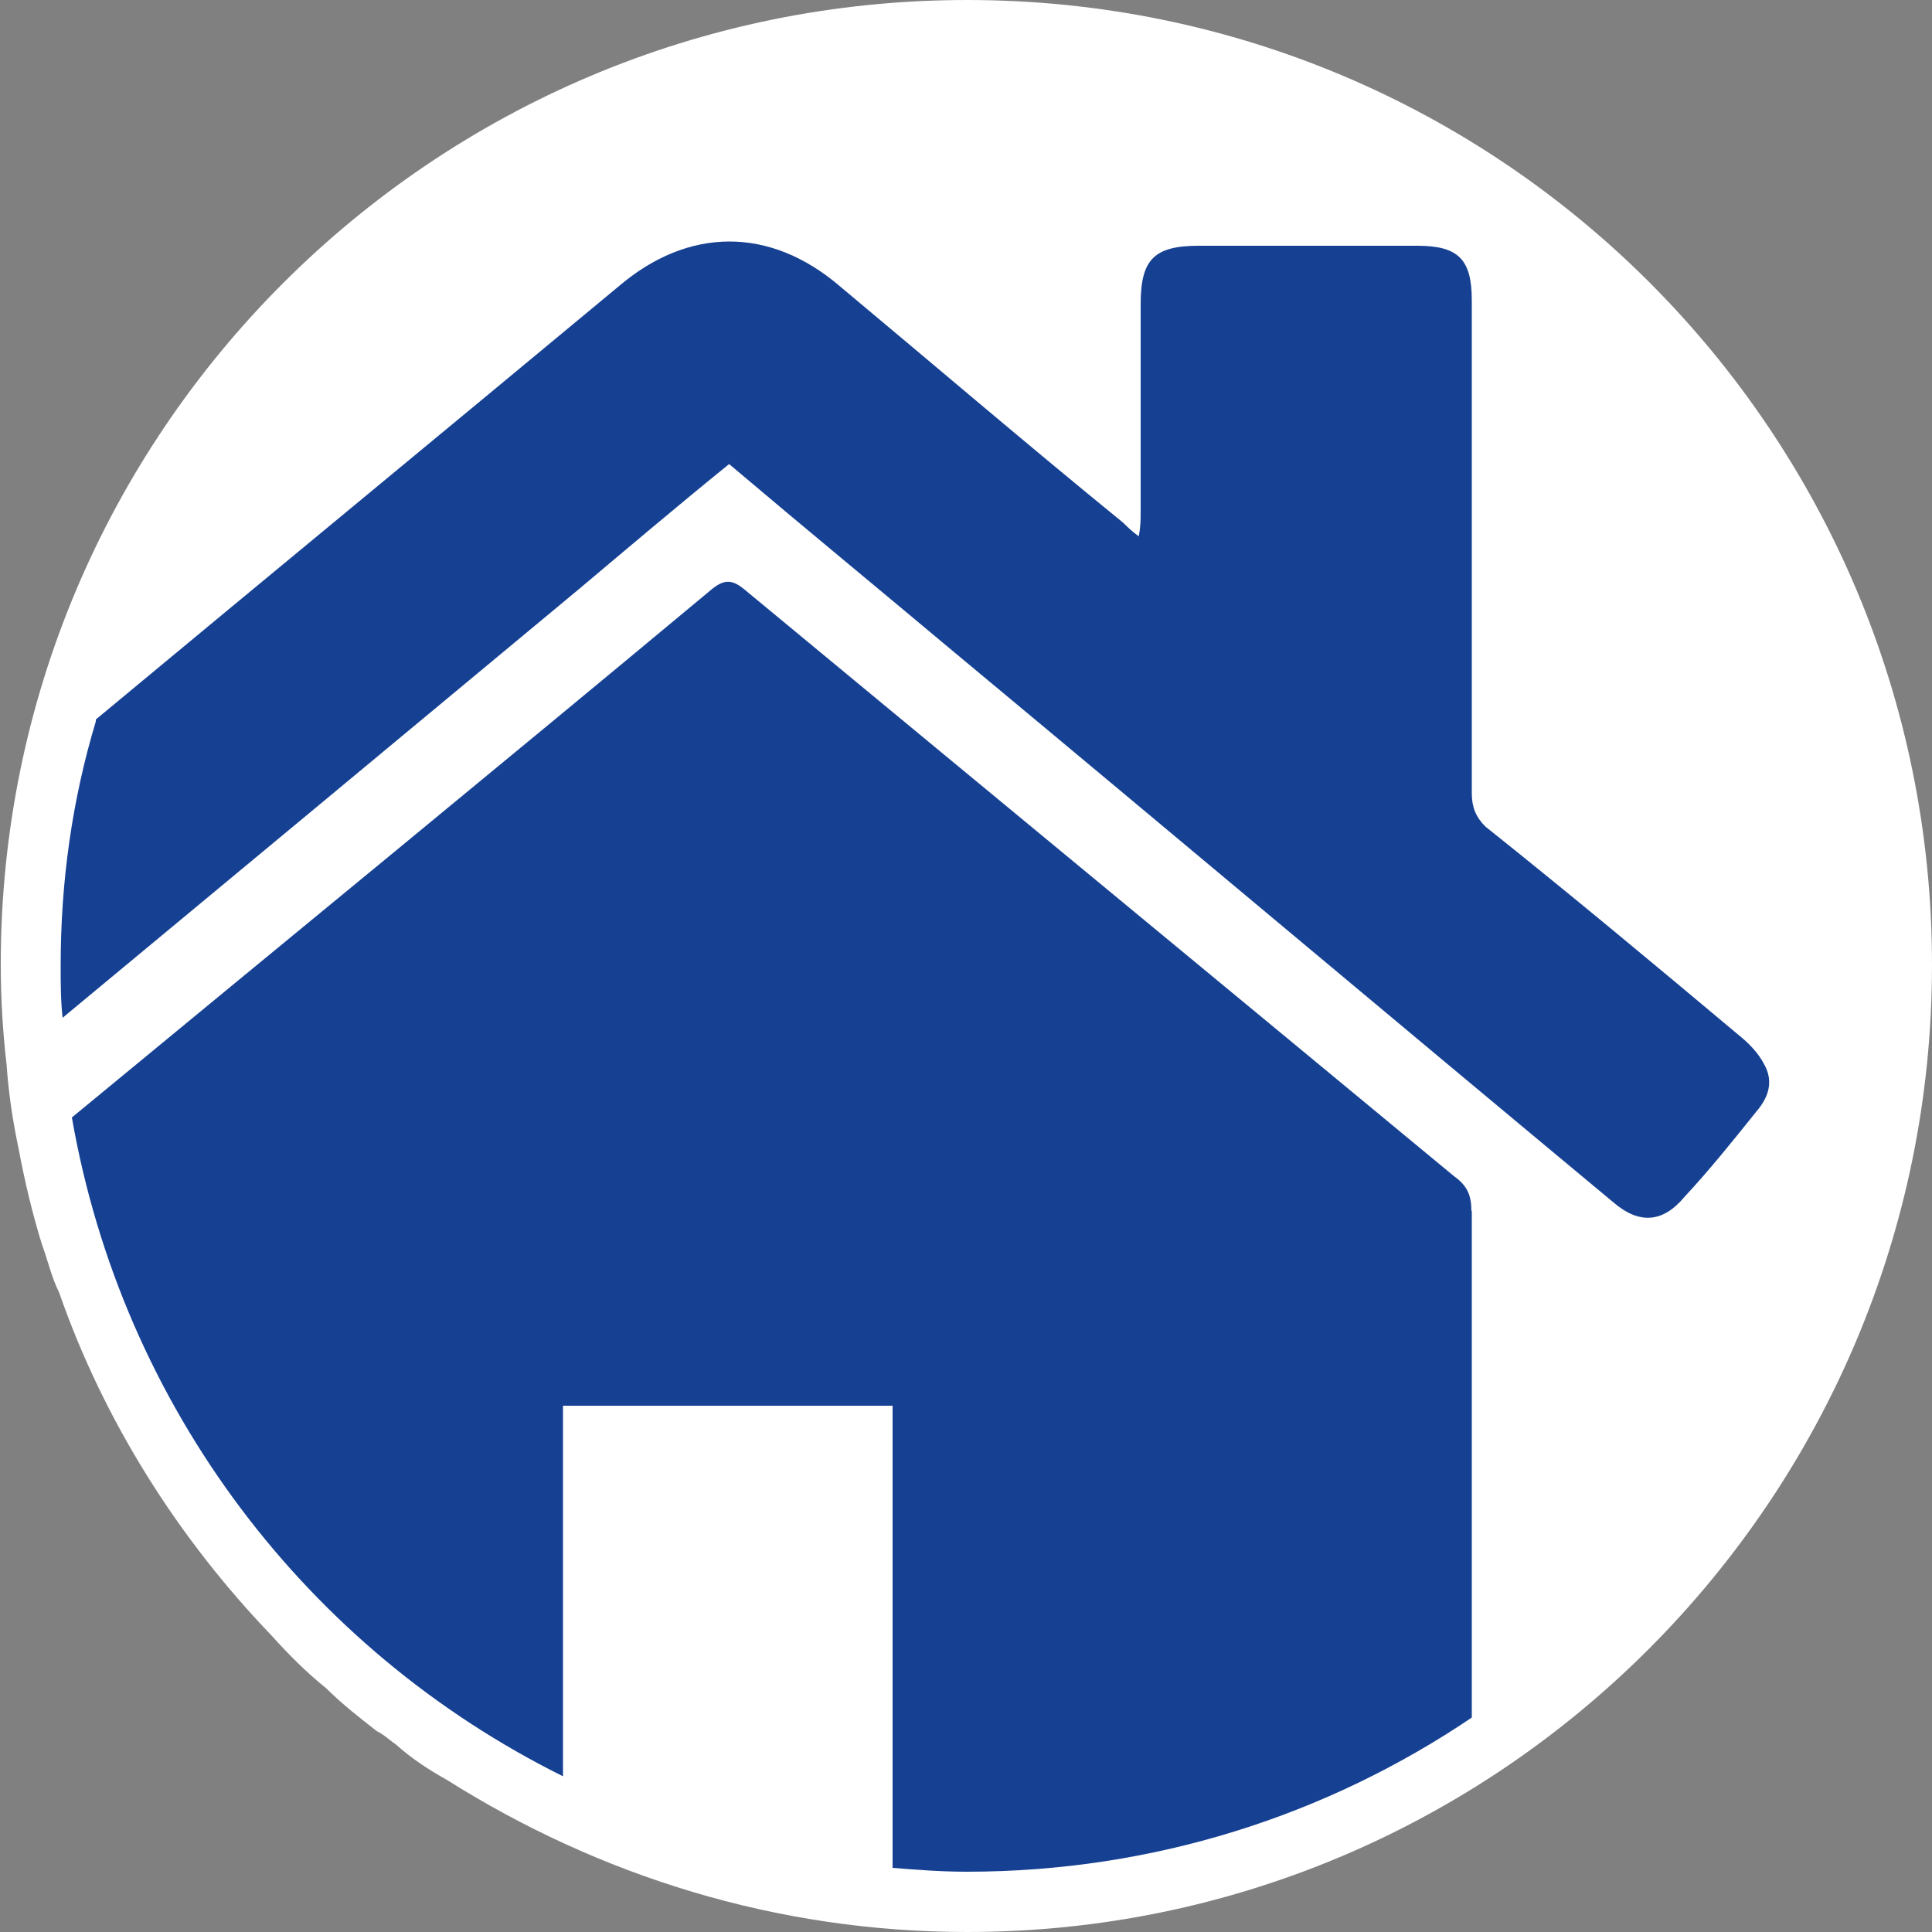
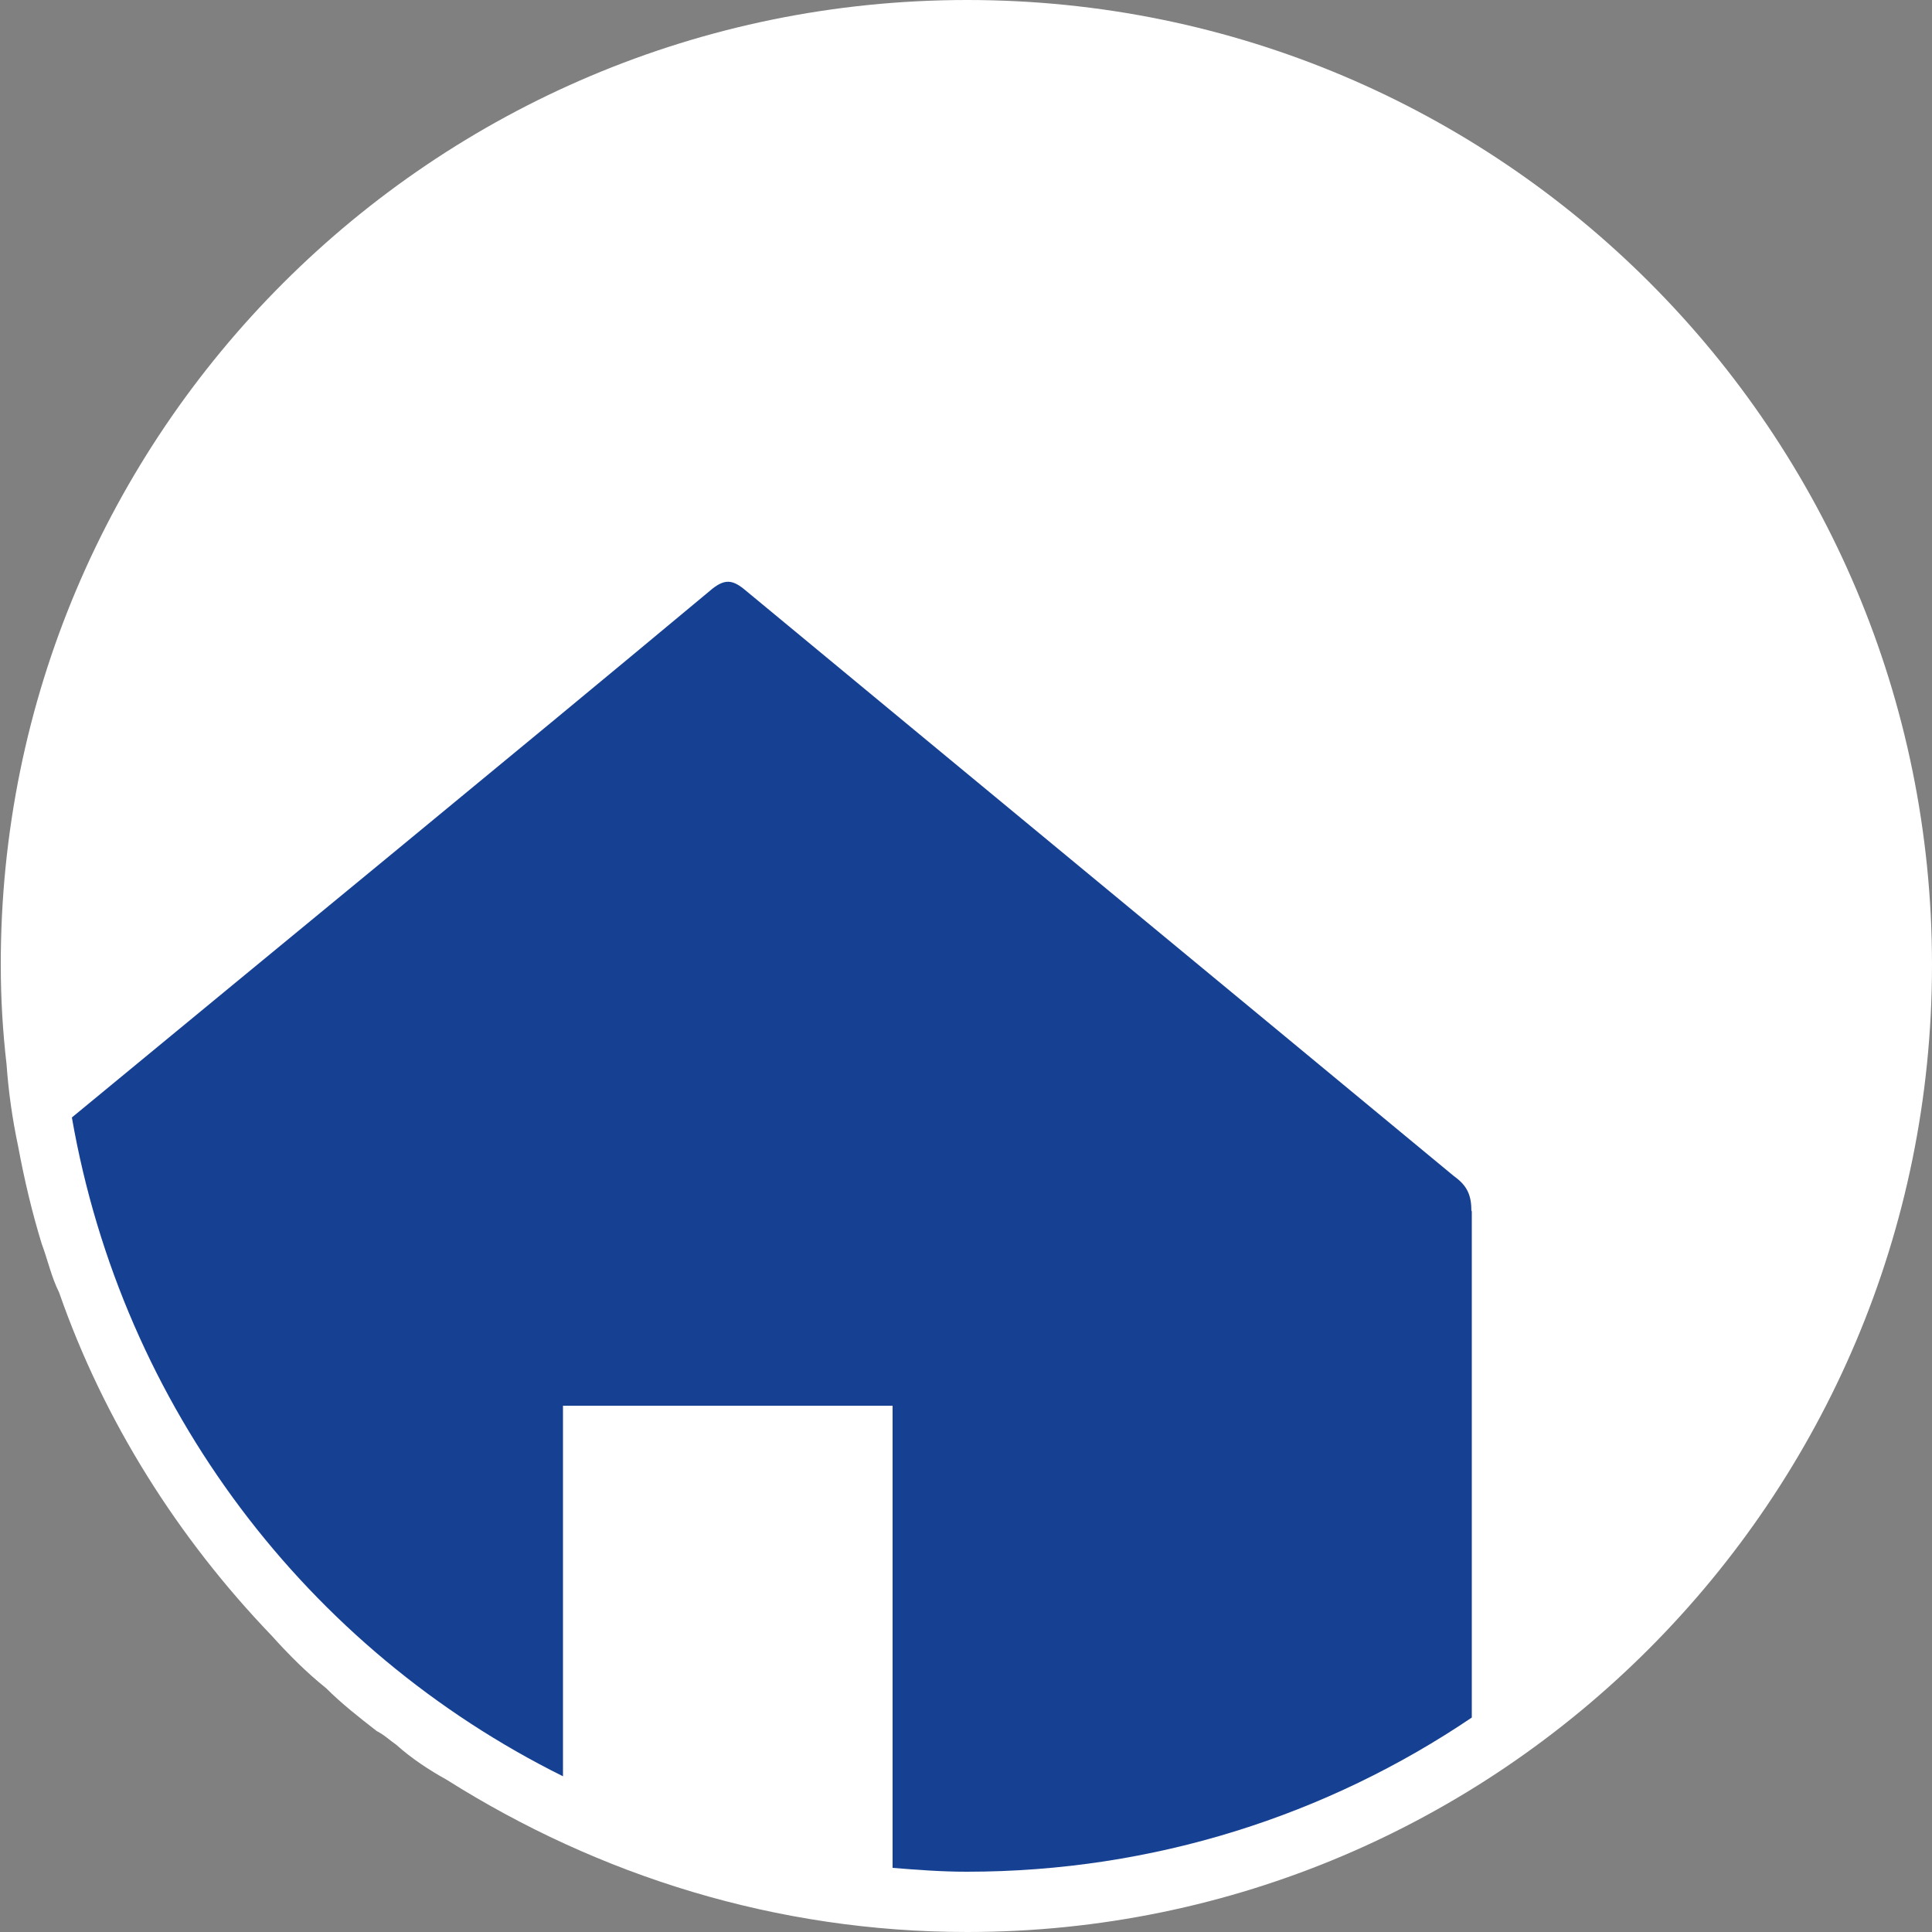
<svg xmlns="http://www.w3.org/2000/svg" id="Camada_1" data-name="Camada 1" version="1.1" viewBox="0 0 50 50">
  <rect x="0" y="0" width="50" height="50" fill="#808080" stroke="none" />
  <defs>
    <style>
      .cls-1 {
        fill: #fff;
      }

      .cls-1, .cls-2 {
        stroke-width: 0px;
      }

      .cls-2 {
        fill: #164193;
      }
    </style>
  </defs>
  <g>
    <path class="cls-1" d="M107.24-18.29c0,13.77-11.2,24.97-25.03,24.97s-24.97-11.2-24.97-24.97,11.2-25.03,24.97-25.03,25.03,11.2,25.03,25.03Z" />
    <g>
      <path class="cls-2" d="M76.78-20.28c.07,0,.19-.06.23-.13.29-.5.56-1.02.86-1.56-.94-1.35-1.9-2.74-2.89-4.15-1.6,1.51-2.62,3.29-3.13,5.43.31.02.56.04.81.06,1.37.12,2.75.23,4.12.34M77.06-16.13c-.08-.17-.16-.23-.35-.21-.98.09-1.96.16-2.94.24-.62.05-1.24.11-1.89.17.11,1.53,2.02,4.8,3.13,5.38.96-1.39,1.93-2.77,2.85-4.11-.29-.51-.56-.98-.81-1.47M77.21-19c-1.87-.15-3.7-.31-5.58-.47v2.31c1.88-.16,3.73-.31,5.58-.47v-1.38ZM79.14-14.32c-1.06,1.53-2.1,3.03-3.15,4.54.67.39,1.31.76,1.98,1.14.79-1.67,1.57-3.33,2.35-5-.41-.23-.79-.45-1.18-.68M80.31-22.99c-.81-1.71-1.6-3.39-2.41-5.11-.68.39-1.31.75-2,1.15,1.1,1.59,2.16,3.11,3.23,4.64.41-.24.79-.46,1.17-.68M82.24-19.57c-.71,0-1.26.54-1.26,1.25,0,.7.55,1.26,1.25,1.27.69,0,1.26-.55,1.27-1.25,0-.7-.54-1.25-1.25-1.26M81.18-24.06c.09.2.22.18.38.18.43,0,.86-.02,1.3,0,.23.02.36-.03.47-.26.62-1.35,1.27-2.7,1.9-4.05.05-.09.07-.19.12-.31-2.09-.62-4.14-.63-6.22,0,.02.08.02.12.03.15.67,1.43,1.35,2.86,2.02,4.3M83.28-12.57c-.09-.2-.21-.18-.38-.17-.43.02-.86.03-1.29,0-.24-.02-.36.02-.47.25-.62,1.34-1.25,2.68-1.88,4.02-.05.1-.09.2-.15.34,2.1.62,4.15.62,6.23.02-.02-.09-.02-.13-.04-.15-.67-1.43-1.35-2.86-2.02-4.3M82.24-15.82c-1.4,0-2.5-1.08-2.5-2.48,0-1.38,1.08-2.48,2.45-2.49,1.41,0,2.51,1.07,2.52,2.46.01,1.4-1.07,2.51-2.47,2.52M86.32-19.88c-.19-.36-.37-.73-.6-1.06-.07-.1-.31-.08-.48-.12-.11-.02-.24-.02-.33-.08-.67-.43-1.52-.6-1.92-1.4-.02-.03-.04-.07-.06-.07-.35-.03-.7-.07-1.06-.06-.09,0-.16.2-.26.3-.09.09-.18.17-.29.23-.65.38-1.3.77-1.95,1.13-.14.08-.32.09-.48.15-.11.04-.24.07-.32.15-.1.11-.17.27-.25.41-.14.25-.25.49-.01.77.11.13.13.36.14.55.02.46.02.91,0,1.37,0,.19-.03.42-.15.55-.23.27-.13.49,0,.74.23.43.41.9,1.04.81.06,0,.15,0,.2.04.67.42,1.52.6,1.92,1.4,0,.03.04.07.06.07.35.02.7.07,1.05.06.09,0,.17-.2.27-.3.07-.07.14-.15.23-.2.69-.4,1.37-.81,2.07-1.2.12-.07.27-.09.41-.13,0,.02,0,.04.02.06.07-.02.18,0,.21-.05.18-.29.36-.58.48-.9.04-.11-.1-.29-.15-.44-.04-.12-.12-.24-.11-.35.06-.78-.24-1.6.28-2.33.02-.02.04-.07.03-.09M85.33-22.31c1.07-1.54,2.13-3.06,3.22-4.64-.68-.39-1.33-.76-2-1.15-.83,1.75-1.61,3.42-2.41,5.1.41.24.78.45,1.19.68M84.14-13.64c.8,1.7,1.58,3.37,2.41,5.12.69-.4,1.33-.77,1.99-1.16-1.1-1.59-2.16-3.1-3.22-4.64-.42.24-.79.45-1.18.68M87.41-20.5c.1.19.18.23.38.22.98-.09,1.96-.16,2.94-.24.62-.05,1.24-.11,1.9-.17-.51-2.15-1.54-3.93-3.14-5.43-.99,1.43-1.96,2.81-2.89,4.15.28.51.57.98.81,1.47M92.47-15.95c-1.6-.13-3.21-.27-4.81-.39-.07,0-.18.08-.22.15-.28.49-.55.99-.84,1.53.93,1.34,1.9,2.73,2.89,4.15,1.59-1.51,2.61-3.28,3.12-5.39-.07-.03-.1-.05-.13-.06M87.26-17.63c1.86.16,3.69.31,5.57.47v-2.31c-1.89.16-3.73.31-5.57.47v1.37ZM95.2-8.45c-2.09,2.72-4.76,4.59-8.02,5.64-.12.04-.24.06-.3.08-.37,0-.62-.21-.67-.5-.06-.28.1-.57.4-.69.29-.12.6-.2.9-.31,3.92-1.52,6.77-4.19,8.51-8.02.1-.21.3-.43.5-.49.17-.05.49.06.59.2.11.18.14.49.06.69-.49,1.22-1.16,2.35-1.96,3.39M82.23-6.43c-6.41.08-11.77-5.2-11.89-11.64-.11-6.27,4.76-11.88,11.45-12.11,6.65-.23,12.21,5.01,12.32,11.65.1,6.64-5.25,12.12-11.88,12.1M68.44-24.37c-.17.39-.34.51-.65.51-.48,0-.72-.45-.51-.94.52-1.21,1.18-2.34,1.98-3.39,1.68-2.2,3.8-3.86,6.32-5,.27-.12.53-.15.77.05.21.18.28.43.17.65-.1.19-.29.36-.48.44-1.31.6-2.51,1.35-3.6,2.28-1.75,1.49-3.07,3.29-4,5.39M77.84-33.96c.35,0,.61.26.62.59,0,.35-.28.64-.63.63-.33,0-.61-.3-.61-.62,0-.33.27-.6.61-.6M82.24-35.87c-9.69,0-17.55,7.86-17.55,17.55S72.54-.76,82.24-.76s17.55-7.86,17.55-17.55-7.86-17.55-17.55-17.55M76.78-20.28c.07,0,.19-.06.23-.13.29-.5.56-1.02.86-1.56-.94-1.35-1.9-2.74-2.89-4.15-1.6,1.51-2.62,3.29-3.13,5.43.31.02.56.04.81.06,1.37.12,2.75.23,4.12.34M77.06-16.13c-.08-.17-.16-.23-.35-.21-.98.09-1.96.16-2.94.24-.62.05-1.24.11-1.89.17.11,1.53,2.02,4.8,3.13,5.38.96-1.39,1.93-2.77,2.85-4.11-.29-.51-.56-.98-.81-1.47M77.21-19c-1.87-.15-3.7-.31-5.58-.47v2.31c1.88-.16,3.73-.31,5.58-.47v-1.38ZM79.14-14.32c-1.06,1.53-2.1,3.03-3.15,4.54.67.39,1.31.76,1.98,1.14.79-1.67,1.57-3.33,2.35-5-.41-.23-.79-.45-1.18-.68M80.31-22.99c-.81-1.71-1.6-3.39-2.41-5.11-.68.39-1.31.75-2,1.15,1.1,1.59,2.16,3.11,3.23,4.64.41-.24.79-.46,1.17-.68M82.24-19.57c-.71,0-1.26.54-1.26,1.25,0,.7.55,1.26,1.25,1.27.69,0,1.26-.55,1.27-1.25,0-.7-.54-1.25-1.25-1.26M81.18-24.06c.09.2.22.18.38.18.43,0,.86-.02,1.3,0,.23.02.36-.03.47-.26.62-1.35,1.27-2.7,1.9-4.05.05-.09.07-.19.12-.31-2.09-.62-4.14-.63-6.22,0,.02.08.02.12.03.15.67,1.43,1.35,2.86,2.02,4.3M83.28-12.57c-.09-.2-.21-.18-.38-.17-.43.02-.86.03-1.29,0-.24-.02-.36.02-.47.25-.62,1.34-1.25,2.68-1.88,4.02-.05.1-.09.2-.15.34,2.1.62,4.15.62,6.23.02-.02-.09-.02-.13-.04-.15-.67-1.43-1.35-2.86-2.02-4.3M82.24-15.82c-1.4,0-2.5-1.08-2.5-2.48,0-1.38,1.08-2.48,2.45-2.49,1.41,0,2.51,1.07,2.52,2.46.01,1.4-1.07,2.51-2.47,2.52M86.32-19.88c-.19-.36-.37-.73-.6-1.06-.07-.1-.31-.08-.48-.12-.11-.02-.24-.02-.33-.08-.67-.43-1.52-.6-1.92-1.4-.02-.03-.04-.07-.06-.07-.35-.03-.7-.07-1.06-.06-.09,0-.16.2-.26.3-.09.09-.18.17-.29.23-.65.38-1.3.77-1.95,1.13-.14.08-.32.09-.48.15-.11.04-.24.07-.32.15-.1.11-.17.27-.25.41-.14.25-.25.49-.01.77.11.13.13.36.14.55.02.46.02.91,0,1.37,0,.19-.03.42-.15.55-.23.27-.13.49,0,.74.23.43.41.9,1.04.81.06,0,.15,0,.2.04.67.42,1.52.6,1.92,1.4,0,.03.04.07.06.07.35.02.7.07,1.05.06.09,0,.17-.2.27-.3.07-.07.14-.15.23-.2.69-.4,1.37-.81,2.07-1.2.12-.07.27-.09.41-.13,0,.02,0,.04.02.06.07-.02.18,0,.21-.05.18-.29.36-.58.48-.9.04-.11-.1-.29-.15-.44-.04-.12-.12-.24-.11-.35.06-.78-.24-1.6.28-2.33.02-.02.04-.07.03-.09M85.33-22.31c1.07-1.54,2.13-3.06,3.22-4.64-.68-.39-1.33-.76-2-1.15-.83,1.75-1.61,3.42-2.41,5.1.41.24.78.45,1.19.68M84.14-13.64c.8,1.7,1.58,3.37,2.41,5.12.69-.4,1.33-.77,1.99-1.16-1.1-1.59-2.16-3.1-3.22-4.64-.42.24-.79.45-1.18.68M87.41-20.5c.1.19.18.23.38.22.98-.09,1.96-.16,2.94-.24.62-.05,1.24-.11,1.9-.17-.51-2.15-1.54-3.93-3.14-5.43-.99,1.43-1.96,2.81-2.89,4.15.28.51.57.98.81,1.47M87.66-16.34c-.07,0-.18.08-.22.15-.28.49-.55.99-.84,1.53.93,1.34,1.9,2.73,2.89,4.15,1.59-1.51,2.61-3.28,3.12-5.39-.07-.03-.1-.05-.13-.06-1.6-.13-3.21-.27-4.81-.39M87.26-19v1.37c1.86.16,3.69.31,5.57.47v-2.31c-1.89.16-3.73.31-5.57.47M87.26-19v1.37c1.86.16,3.69.31,5.57.47v-2.31c-1.89.16-3.73.31-5.57.47M92.47-15.95c-1.6-.13-3.21-.27-4.81-.39-.07,0-.18.08-.22.15-.28.49-.55.99-.84,1.53.93,1.34,1.9,2.73,2.89,4.15,1.59-1.51,2.61-3.28,3.12-5.39-.07-.03-.1-.05-.13-.06M89.48-26.12c-.99,1.43-1.96,2.81-2.89,4.15.28.51.57.98.81,1.47.1.19.18.23.38.22.98-.09,1.96-.16,2.94-.24.62-.05,1.24-.11,1.9-.17-.51-2.15-1.54-3.93-3.14-5.43M85.32-14.32c-.42.24-.79.45-1.18.68.8,1.7,1.58,3.37,2.41,5.12.69-.4,1.33-.77,1.99-1.16-1.1-1.59-2.16-3.1-3.22-4.64M86.55-28.09c-.83,1.75-1.61,3.42-2.41,5.1.41.24.78.45,1.19.68,1.07-1.54,2.13-3.06,3.22-4.64-.68-.39-1.33-.76-2-1.15M82.24-19.57c-.71,0-1.26.54-1.26,1.25,0,.7.55,1.26,1.25,1.27.69,0,1.26-.55,1.27-1.25,0-.7-.54-1.25-1.25-1.26M82.24-15.82c-1.4,0-2.5-1.08-2.5-2.48,0-1.38,1.08-2.48,2.45-2.49,1.41,0,2.51,1.07,2.52,2.46.01,1.4-1.07,2.51-2.47,2.52M86.32-19.88c-.19-.36-.37-.73-.6-1.06-.07-.1-.31-.08-.48-.12-.11-.02-.24-.02-.33-.08-.67-.43-1.52-.6-1.92-1.4-.02-.03-.04-.07-.06-.07-.35-.03-.7-.07-1.06-.06-.09,0-.16.2-.26.3-.09.09-.18.17-.29.23-.65.38-1.3.77-1.95,1.13-.14.08-.32.09-.48.15-.11.04-.24.07-.32.15-.1.11-.17.27-.25.41-.14.25-.25.49-.01.77.11.13.13.36.14.55.02.46.02.91,0,1.37,0,.19-.03.42-.15.55-.23.27-.13.49,0,.74.23.43.41.9,1.04.81.06,0,.15,0,.2.04.67.42,1.52.6,1.92,1.4,0,.03.04.07.06.07.35.02.7.07,1.05.06.09,0,.17-.2.27-.3.07-.07.14-.15.23-.2.69-.4,1.37-.81,2.07-1.2.12-.07.27-.09.41-.13,0,.02,0,.04.02.06.07-.02.18,0,.21-.05.18-.29.36-.58.48-.9.04-.11-.1-.29-.15-.44-.04-.12-.12-.24-.11-.35.06-.78-.24-1.6.28-2.33.02-.02.04-.07.03-.09M85.3-8.27c-.67-1.43-1.35-2.86-2.02-4.3-.09-.2-.21-.18-.38-.17-.43.02-.86.03-1.29,0-.24-.02-.36.02-.47.25-.62,1.34-1.25,2.68-1.88,4.02-.05.1-.09.2-.15.34,2.1.62,4.15.62,6.23.02-.02-.09-.02-.13-.04-.15M79.12-28.51c.02.08.02.12.03.15.67,1.43,1.35,2.86,2.02,4.3.09.2.22.18.38.18.43,0,.86-.02,1.3,0,.23.02.36-.03.47-.26.62-1.35,1.27-2.7,1.9-4.05.05-.09.07-.19.12-.31-2.09-.62-4.14-.63-6.22,0M77.91-28.1c-.68.39-1.31.75-2,1.15,1.1,1.59,2.16,3.11,3.23,4.64.41-.24.79-.46,1.17-.68-.81-1.71-1.6-3.39-2.41-5.11M79.14-14.32c-1.06,1.53-2.1,3.03-3.15,4.54.67.39,1.31.76,1.98,1.14.79-1.67,1.57-3.33,2.35-5-.41-.23-.79-.45-1.18-.68M71.63-19.47v2.31c1.88-.16,3.73-.31,5.58-.47v-1.38c-1.87-.15-3.7-.31-5.58-.47M77.06-16.13c-.08-.17-.16-.23-.35-.21-.98.09-1.96.16-2.94.24-.62.05-1.24.11-1.89.17.11,1.53,2.02,4.8,3.13,5.38.96-1.39,1.93-2.77,2.85-4.11-.29-.51-.56-.98-.81-1.47M74.98-26.12c-1.6,1.51-2.62,3.29-3.13,5.43.31.02.56.04.81.06,1.37.12,2.75.23,4.12.34.07,0,.19-.06.23-.13.29-.5.56-1.02.86-1.56-.94-1.35-1.9-2.74-2.89-4.15" />
      <path class="cls-2" d="M82.25-15.82c-1.4,0-2.5-1.08-2.51-2.48,0-1.39,1.08-2.48,2.45-2.49,1.41,0,2.51,1.06,2.52,2.46.01,1.4-1.07,2.51-2.47,2.52M86.32-19.89c-.19-.36-.37-.73-.6-1.06-.07-.1-.31-.08-.48-.12-.11-.02-.24-.02-.33-.08-.67-.43-1.52-.61-1.92-1.4-.02-.03-.04-.07-.06-.07-.35-.03-.7-.07-1.05-.06-.09,0-.17.2-.26.3-.09.09-.19.17-.29.23-.65.38-1.3.77-1.95,1.13-.14.08-.32.09-.48.15-.11.04-.24.07-.32.15-.1.12-.17.27-.25.41-.14.25-.25.48-.01.77.11.13.13.36.14.55.02.46.02.91,0,1.37,0,.19-.03.42-.15.55-.23.27-.13.49,0,.74.23.43.41.9,1.04.81.06,0,.15,0,.2.04.67.43,1.52.6,1.92,1.4.01.03.04.07.06.07.35.03.7.07,1.05.06.09,0,.17-.2.27-.3.07-.07.14-.15.23-.2.69-.4,1.37-.8,2.07-1.19.12-.07.27-.09.41-.14,0,.02,0,.04.02.06.07-.02.18,0,.21-.05.18-.29.36-.58.48-.9.04-.11-.1-.29-.15-.44-.04-.12-.12-.24-.11-.35.06-.78-.24-1.6.28-2.33.02-.03.04-.07.03-.09" />
      <path class="cls-2" d="M92.63-20.69c-.66.06-1.28.12-1.9.17-.98.08-1.96.15-2.94.24-.2.02-.29-.02-.38-.22-.24-.49-.52-.96-.81-1.47.93-1.34,1.89-2.72,2.89-4.15,1.6,1.5,2.63,3.28,3.14,5.43" />
      <path class="cls-2" d="M77.86-14.66c-.93,1.34-1.89,2.73-2.85,4.11-1.1-.58-3.02-3.85-3.13-5.38.65-.06,1.27-.12,1.89-.17.98-.08,1.96-.15,2.94-.23.2-.02.27.04.35.21.24.49.52.96.81,1.47" />
      <path class="cls-2" d="M85.35-28.5c-.05.13-.07.22-.12.31-.64,1.35-1.28,2.7-1.9,4.05-.11.23-.23.27-.47.26-.43-.02-.86-.01-1.3,0-.16,0-.29.02-.38-.18-.66-1.44-1.34-2.86-2.02-4.3-.01-.03-.02-.07-.03-.15,2.08-.63,4.14-.61,6.23,0" />
      <path class="cls-2" d="M77.87-21.96c-.3.54-.57,1.05-.85,1.56-.04.06-.16.13-.23.13-1.38-.11-2.75-.23-4.12-.34-.25-.02-.5-.04-.81-.06.52-2.14,1.54-3.92,3.13-5.43.99,1.42,1.95,2.81,2.89,4.15" />
      <path class="cls-2" d="M85.34-8.12c-2.08.61-4.14.61-6.23-.02.06-.13.1-.24.15-.34.63-1.34,1.27-2.68,1.89-4.02.1-.23.23-.27.47-.25.43.04.86.02,1.29,0,.17,0,.29-.03.38.17.67,1.44,1.35,2.86,2.02,4.3.02.03.02.06.04.15" />
      <path class="cls-2" d="M92.6-15.9c-.51,2.1-1.53,3.88-3.12,5.39-.99-1.42-1.96-2.81-2.89-4.15.29-.54.56-1.04.84-1.53.04-.07.15-.15.22-.15,1.6.12,3.21.26,4.81.39.03,0,.06.02.13.06" />
      <path class="cls-2" d="M77.21-19v1.38c-1.85.15-3.69.31-5.58.46v-2.31c1.88.16,3.72.31,5.58.47" />
      <path class="cls-2" d="M92.83-19.47v2.31c-1.88-.16-3.72-.31-5.57-.47v-1.37c1.84-.15,3.69-.31,5.57-.47" />
      <path class="cls-2" d="M88.54-9.68c-.66.39-1.31.76-1.99,1.16-.82-1.75-1.61-3.42-2.41-5.12.39-.23.76-.44,1.18-.68,1.06,1.53,2.12,3.05,3.22,4.64" />
      <path class="cls-2" d="M88.55-26.95c-1.09,1.58-2.15,3.1-3.22,4.64-.4-.23-.77-.44-1.19-.68.79-1.68,1.58-3.35,2.41-5.1.66.38,1.31.75,2,1.15" />
      <path class="cls-2" d="M80.32-22.99c-.38.22-.76.44-1.18.68-1.07-1.53-2.12-3.06-3.23-4.64.69-.4,1.32-.76,2-1.15.81,1.73,1.6,3.4,2.41,5.11" />
      <path class="cls-2" d="M80.32-13.64c-.79,1.67-1.57,3.32-2.36,5-.66-.38-1.31-.75-1.98-1.14,1.05-1.51,2.08-3.01,3.15-4.54.39.23.77.44,1.19.68" />
      <path class="cls-2" d="M83.49-18.31c0,.7-.57,1.26-1.27,1.25-.7,0-1.25-.57-1.24-1.27,0-.71.55-1.25,1.26-1.24.71,0,1.26.56,1.25,1.26" />
    </g>
  </g>
  <g>
    <path class="cls-1" d="M-14.88-20.78c0,13.82-11.2,24.97-25.03,24.97s-24.97-11.15-24.97-24.97,11.2-25.03,24.97-25.03,25.03,11.2,25.03,25.03Z" />
    <g>
      <path class="cls-2" d="M-23.76-7.91c-.2-3.83-.35-7.62-.55-11.45-.15-2.93-.3-5.9-.45-8.83,0-.81-.25-1.01-1.01-1.01h-4.29c-.81,0-1.06.25-1.06,1.06-.05,1.16-.1,2.37-.2,3.53-.15,3.89-.35,7.77-.5,11.71-.05,1.11-.15,2.27-.2,3.43h-1.77c-.1-1.21-.2-2.37-.3-3.53-.25-3.18-.5-6.36-.76-9.54-.1-.81-.3-1.01-1.11-1.01-.91-.05-1.87-.05-2.77-.05-1.46,0-1.51.05-1.56,1.51,0,.05-.05.15-.05.25-.2,2.72-.45,5.5-.66,8.22-.1,1.36-.25,2.72-.35,4.19-1.21,0-2.37-.05-3.53,0-.76,0-.96.25-1.01.96v2.32h-2.17c0-2.02-.05-4.04,0-6,0-.45-.1-.86-.55-1.06-.45-.25-.76,0-1.06.25-2.88,2.27-5.7,4.49-8.58,6.71C-53.98-.8-47.32,2.69-39.9,2.69c6.36,0,12.11-2.52,16.3-6.66-.05-1.36-.1-2.62-.15-3.94ZM-45.91,1.12h-2.17v-5.65h2.17V1.12ZM-41.06-3.22h-.91c-.4-.05-.66-.3-.66-.71s.25-.71.66-.71h.91c.45,0,.76.25.76.71-.05.5-.3.71-.76.71ZM-36.57-3.22h-1.26c-.4-.05-.66-.3-.66-.71.05-.4.25-.66.66-.71.4-.05.86,0,1.26,0,.45,0,.76.25.76.71,0,.4-.3.71-.76.71ZM-32.28-3.22h-.61c-.86,0-1.16-.2-1.16-.71,0-.56.3-.71,1.21-.71h.55c.4.05.66.3.66.71,0,.45-.25.66-.66.71Z" />
      <path class="cls-2" d="M-41.19-36.31c.95-2.1,2.49-3.34,4.84-3.35,2.24-.02,3.77,1.13,4.8,3.12.52-1.02,1.33-1.66,2.46-1.81.85-.11,1.61.14,2.27.67,1.35,1.09,1.5,3.07.35,4.39-1.24,1.41-3.09,1.34-4.76-.2-.12.33-.23.65-.36.96-.48,1.15-1.3,1.99-2.39,2.58-.16.09-.36.31-.36.47-.03,1.5-.71,2.58-2.09,3.11-1.35.52-2.58.18-3.59-.87-.02-.03-.06-.04-.12-.09-1.85,2.17-4.18,3.05-6.96,2.29-2.47-.67-3.94-2.38-4.61-4.79-.58-.12-1.18-.18-1.75-.37-2.3-.77-3.65-3.16-3.19-5.57.44-2.3,2.52-3.96,4.92-3.9,1.54.03,2.8.68,3.73,1.9.24.31.42.37.8.26,2.01-.58,3.89-.25,5.62.93.13.09.25.17.39.27h0Z" />
    </g>
  </g>
  <g>
    <path class="cls-1" d="M50,24.97c0,13.82-11.2,25.03-24.97,25.03-4.94,0-9.54-1.46-13.47-3.94-.45-.25-.91-.55-1.31-.91-.15-.1-.3-.25-.5-.35-.45-.35-.91-.71-1.31-1.11-.5-.4-.96-.86-1.41-1.36-2.42-2.52-4.34-5.55-5.5-8.88-.2-.4-.3-.86-.45-1.26-.25-.81-.45-1.66-.61-2.52-.15-.71-.25-1.41-.3-2.12-.1-.86-.15-1.72-.15-2.57C0,11.2,11.2,0,25.03,0s24.97,11.2,24.97,24.97Z" />
    <g>
-       <path class="cls-2" d="M45.46,28.76c-.61.76-1.21,1.51-1.87,2.22-.55.66-1.16.71-1.82.15-5.7-4.74-11.35-9.49-17.05-14.23-1.92-1.61-3.89-3.23-5.85-4.89-1.31,1.06-2.62,2.17-3.88,3.23-4.49,3.73-8.93,7.42-13.37,11.1-.05-.45-.05-.91-.05-1.36,0-2.17.3-4.29.91-6.31v-.05c4.49-3.73,9.03-7.47,13.52-11.2,1.82-1.56,3.94-1.56,5.75,0,2.42,2.02,4.84,4.09,7.32,6.11.1.1.2.2.4.35.05-.25.05-.45.05-.61v-5.4c0-1.16.35-1.51,1.51-1.51h5.65c1.06,0,1.41.35,1.41,1.41v12.76c0,.35.1.61.35.86,2.22,1.77,4.39,3.58,6.56,5.4.25.2.5.45.66.76.25.45.1.86-.2,1.21Z" />
      <path class="cls-2" d="M38.09,31.33v13.12c-3.73,2.52-8.22,3.99-13.07,3.99-.66,0-1.31-.05-1.92-.1v-11.96h-8.53v9.59c-6.61-3.28-11.4-9.54-12.71-17.05,5.5-4.54,11.05-9.08,16.5-13.62.4-.35.61-.3.96,0,6.1,5.05,12.21,10.09,18.31,15.14.35.25.45.5.45.91Z" />
    </g>
  </g>
</svg>